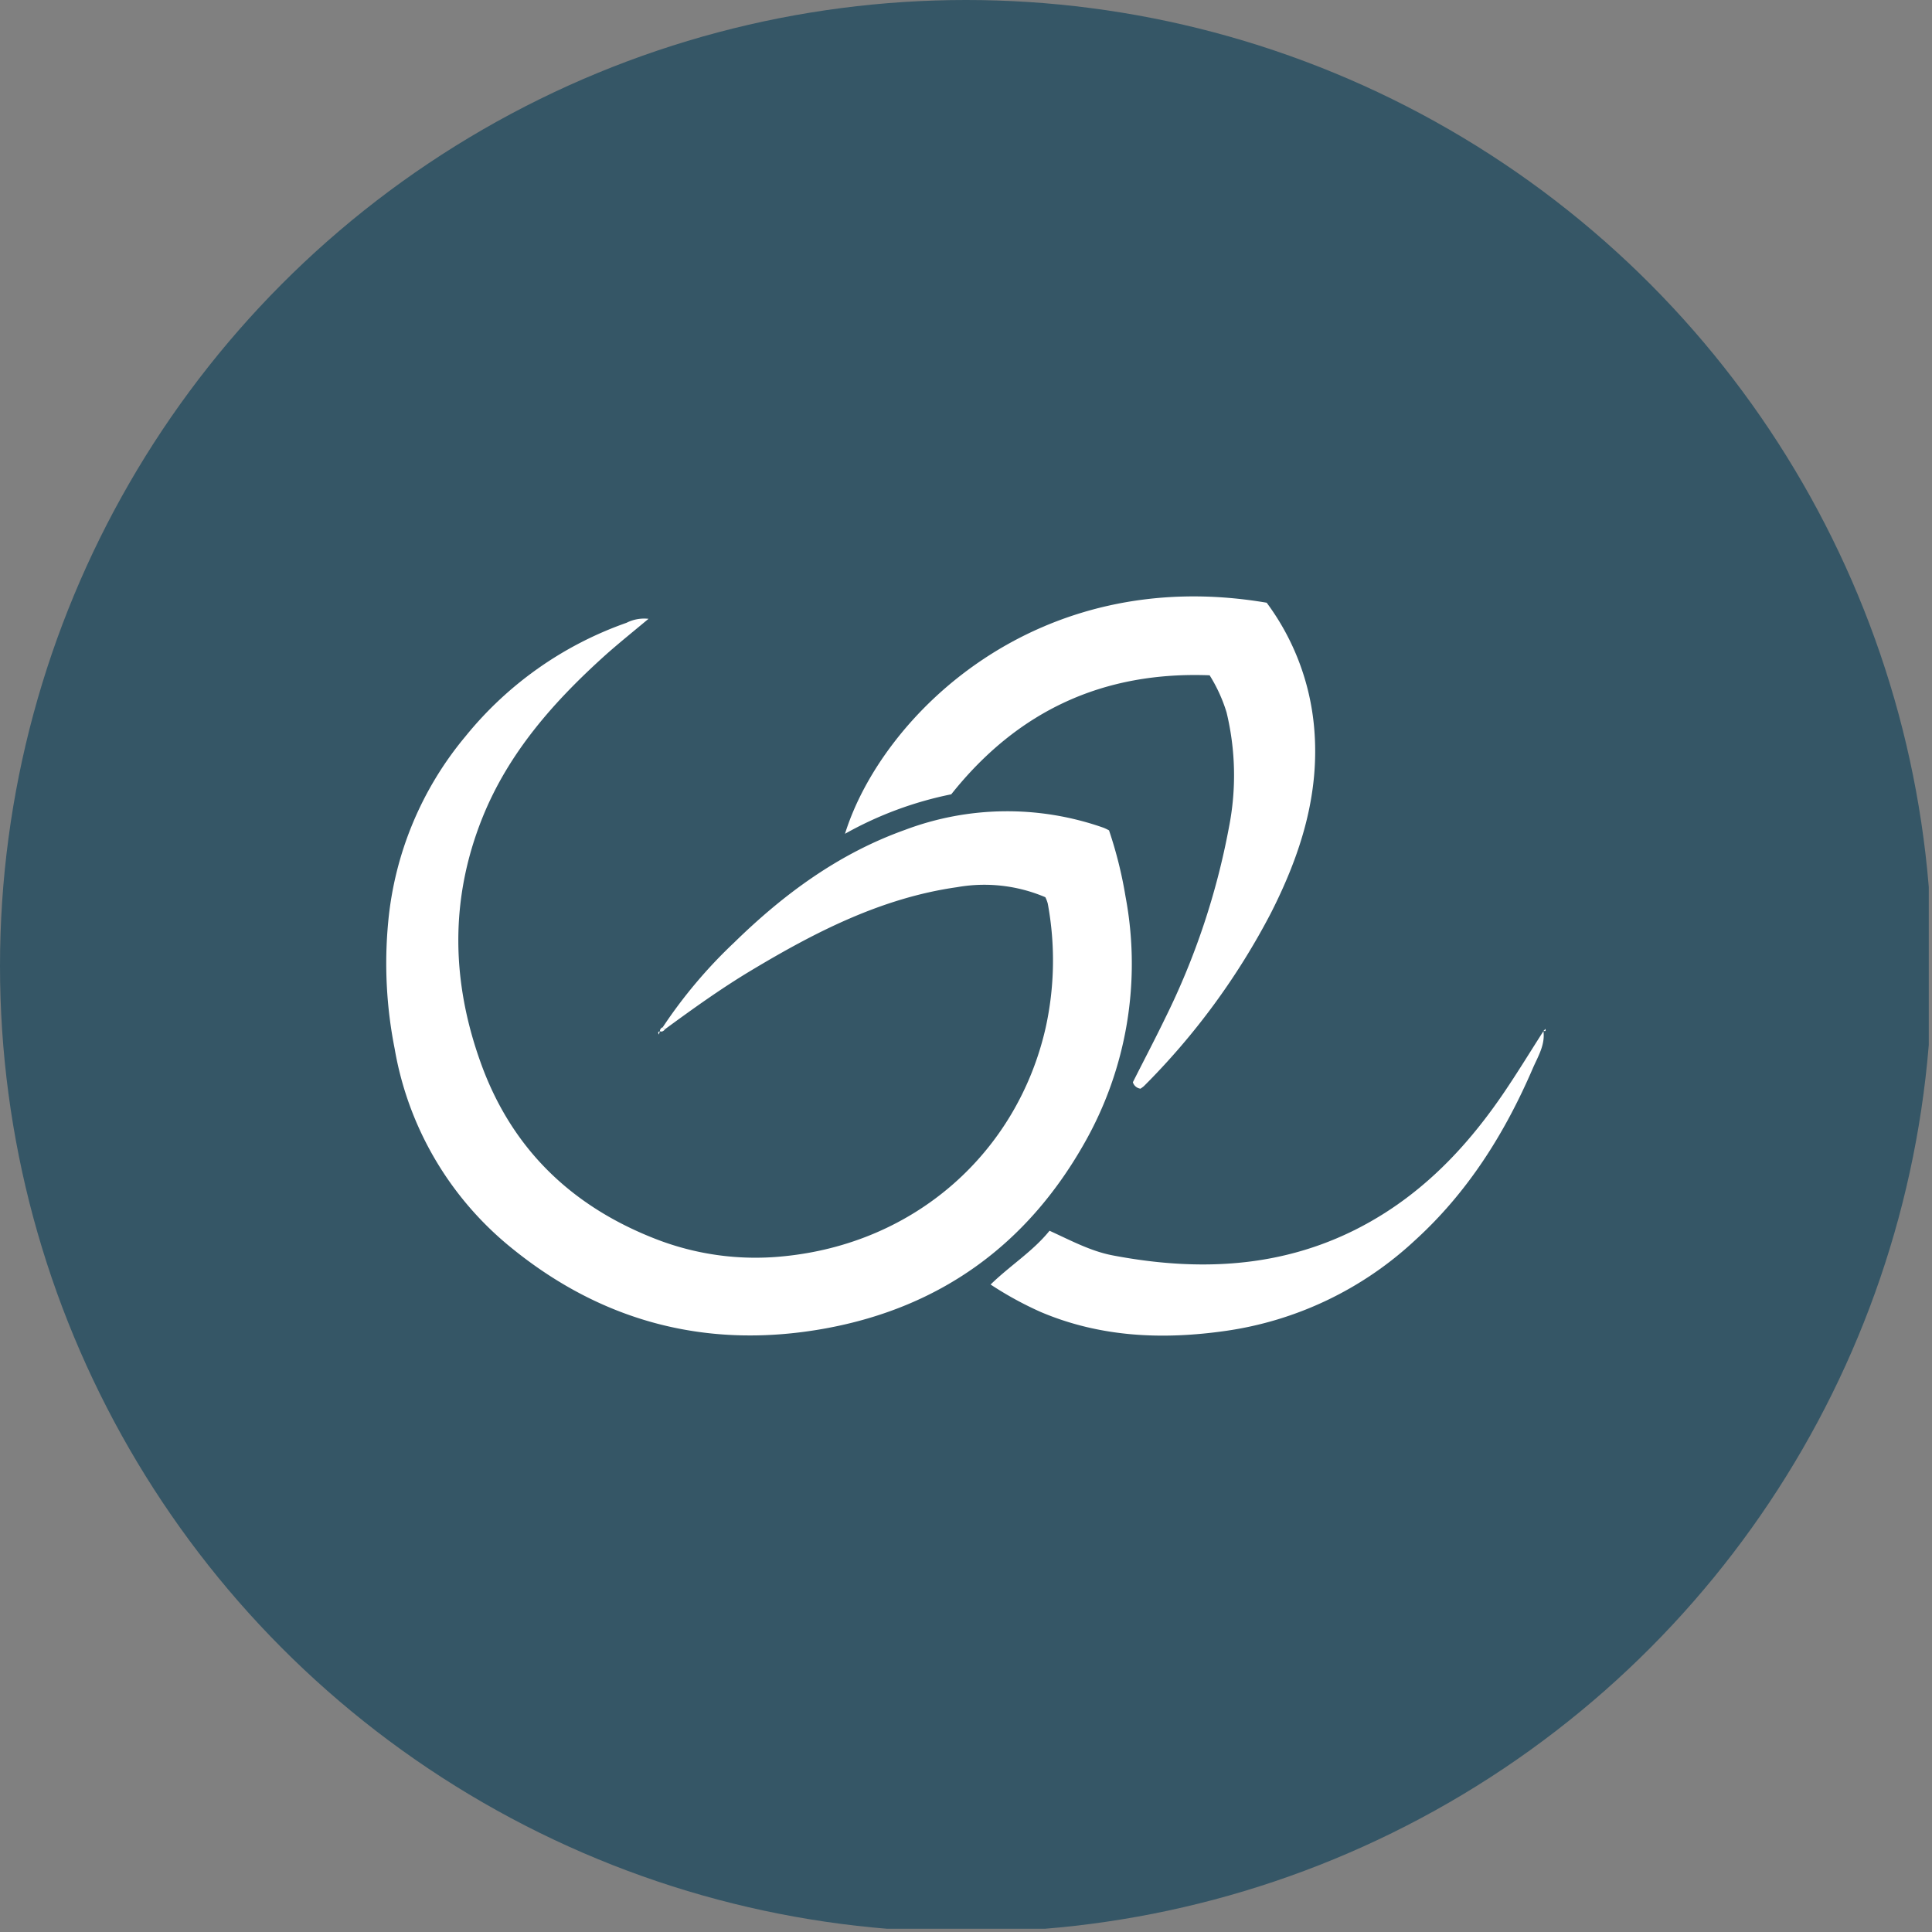
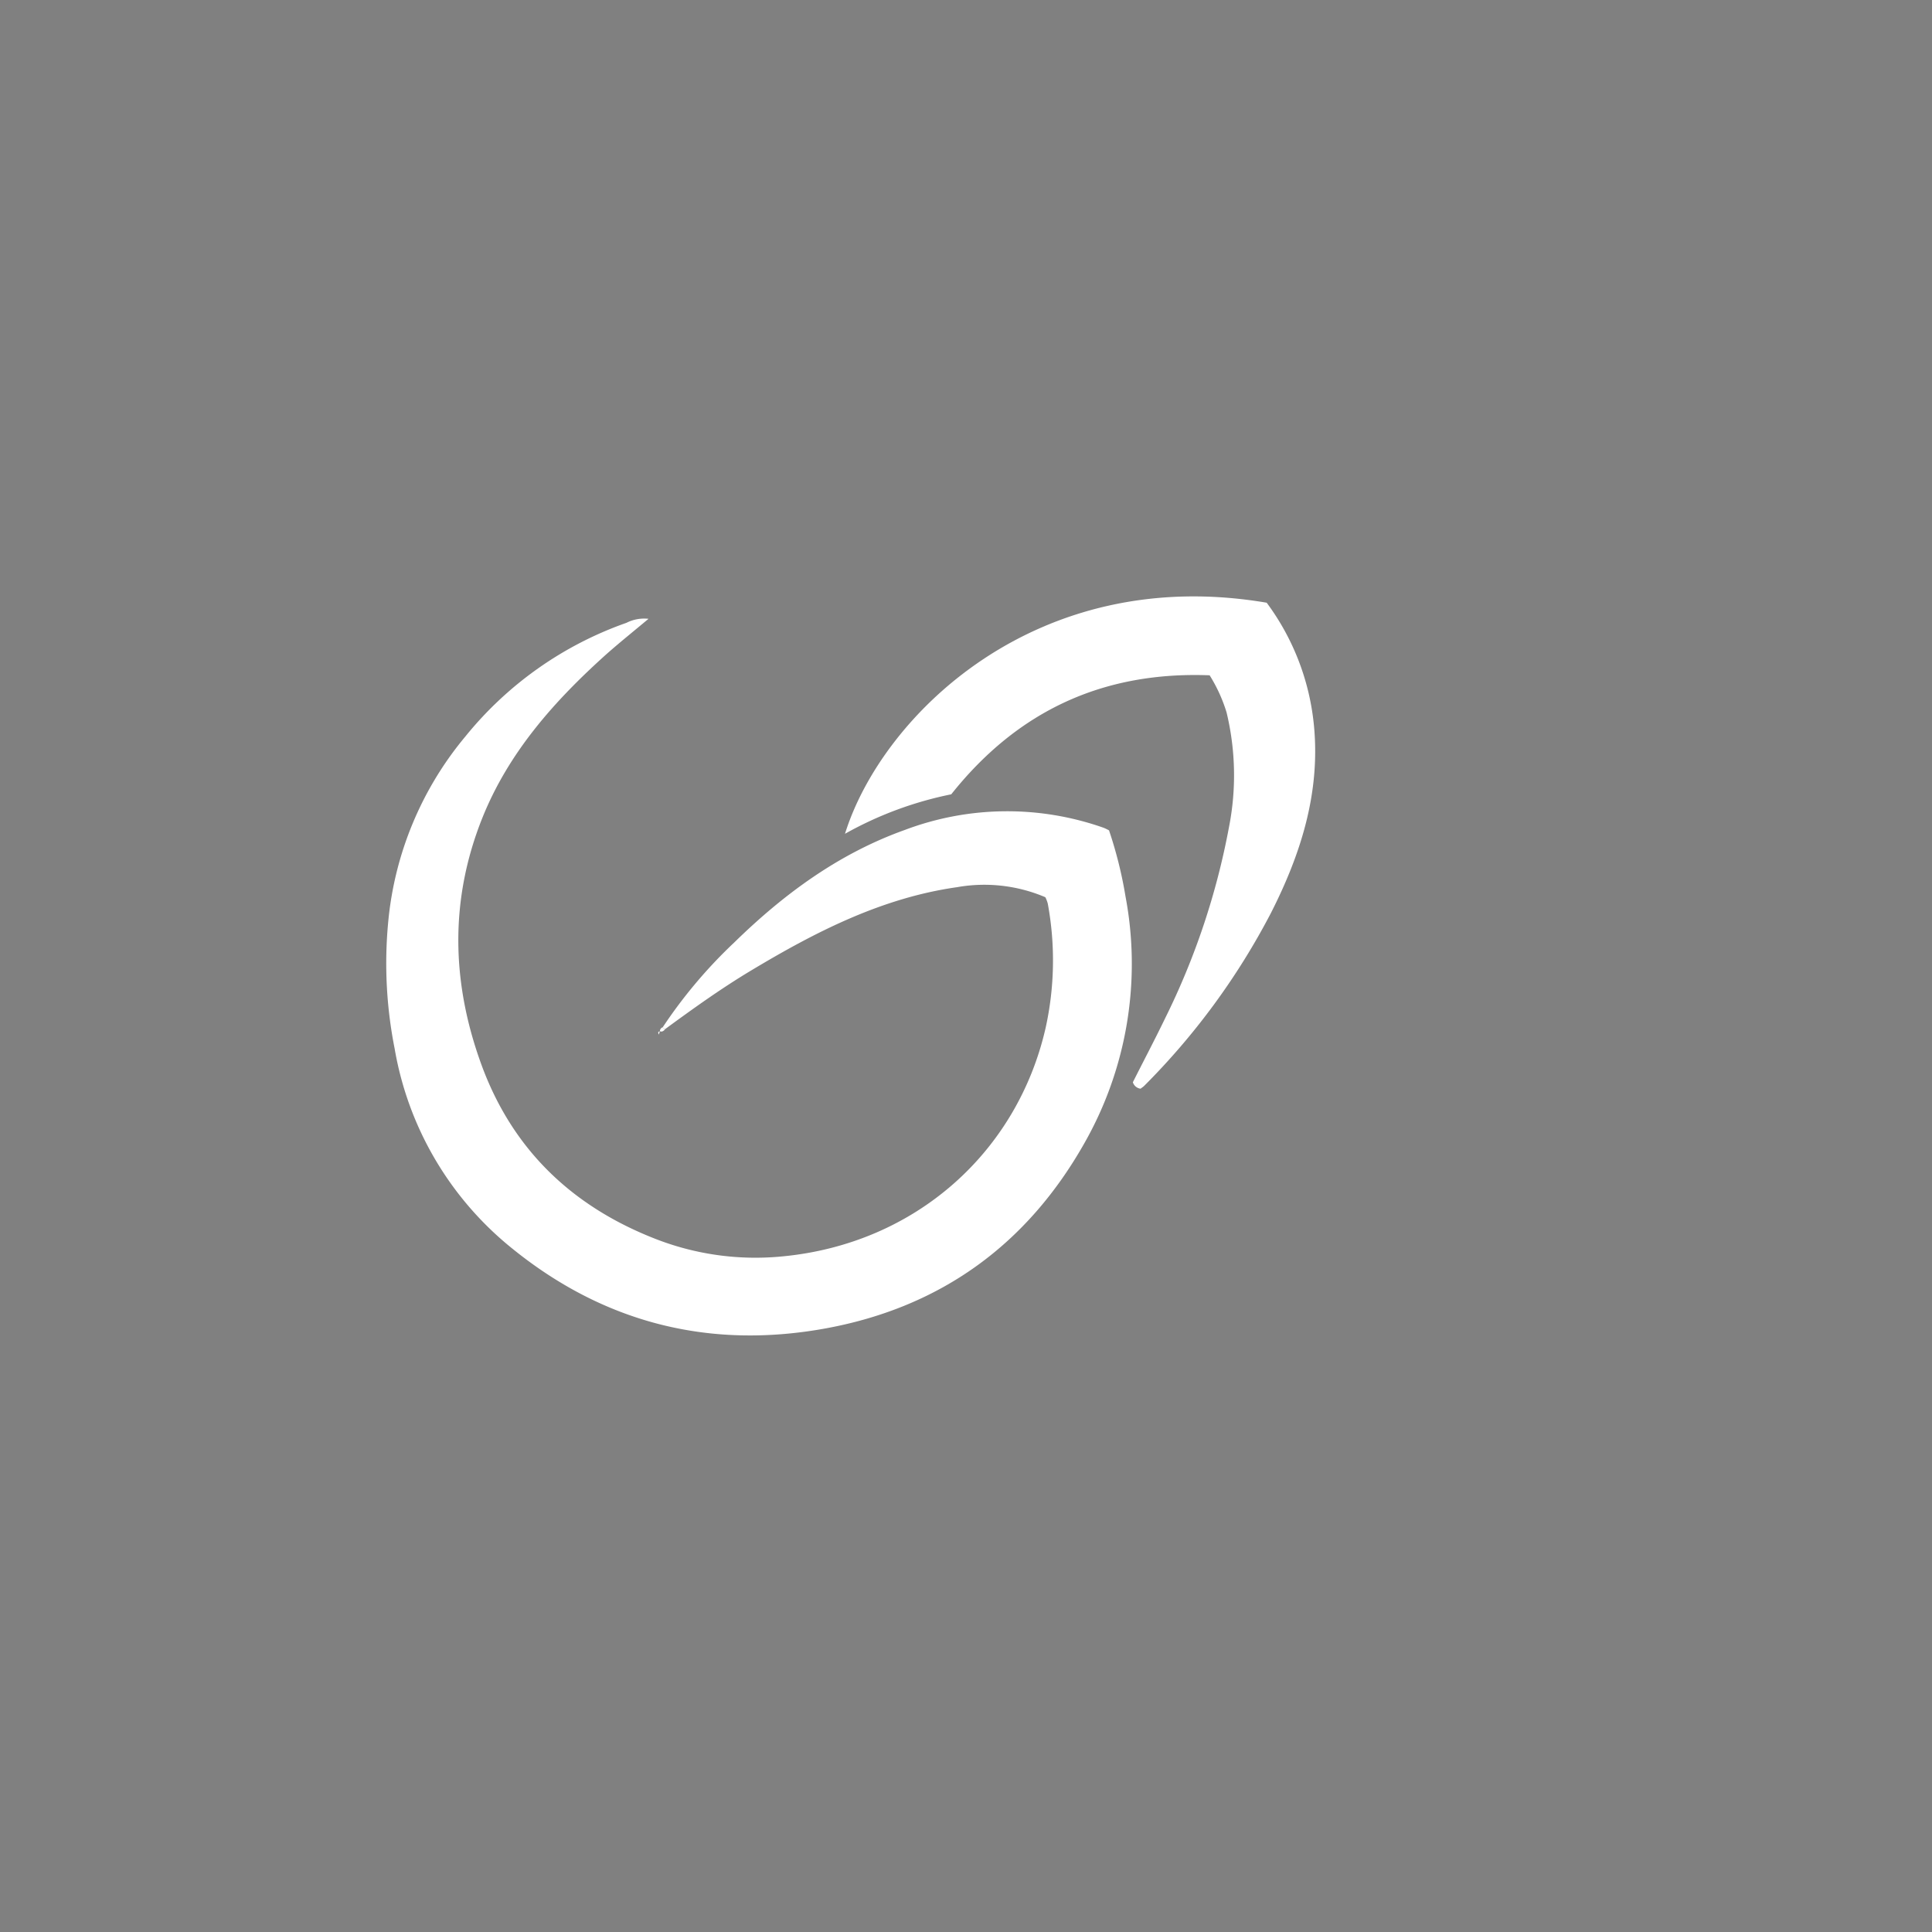
<svg xmlns="http://www.w3.org/2000/svg" viewBox="0 0 300 300" width="300" height="300">
  <rect x="0" y="0" width="300" height="300" fill="#808080" stroke="none" />
  <defs>
    <clipPath id="bz_circular_clip">
      <circle cx="150.0" cy="150.0" r="150.0" />
    </clipPath>
  </defs>
  <g clip-path="url(#bz_circular_clip)">
-     <rect x="-0.5" y="-0.5" width="300" height="300" fill="#355666" />
    <path d="M102.91,159.51A75.462,75.462,0,0,1,114,146.36c7.7-7.53,16.24-13.82,26.51-17.49a45,45,0,0,1,30.87-.33,8.149,8.149,0,0,1,.83.4,64.811,64.811,0,0,1,2.56,10.27,56.35,56.35,0,0,1-6.42,38.36c-8.89,15.69-22.27,25.41-40.07,28.69-18.2,3.34-34.67-.88-49-12.6a50.82,50.82,0,0,1-18-30.83,67.999,67.999,0,0,1-1-19.66,52.539,52.539,0,0,1,12-28.83,56.099,56.099,0,0,1,25-17.63,6.079,6.079,0,0,1,3.42-.62c-2.32,1.94-4.45,3.65-6.5,5.46C86.14,108.78,79,116.78,74.9,127c-5.06,12.64-4.81,25.38-.24,38.06,4.73,13.16,13.89,22.09,26.88,27.22a42.7,42.7,0,0,0,19.88,2.82c20.81-1.95,36.54-16.27,40.93-35.43a48.5,48.5,0,0,0,.35-19.35,5.205,5.205,0,0,0-.38-1,24.19,24.19,0,0,0-13.7-1.56c-11.71,1.66-22,6.95-31.94,12.91-4.66,2.79-9.06,5.95-13.44,9.16Q103.09,159.69,102.91,159.51Z" fill="#fff" />
    <path d="M187.83,104.86c-16.51-.63-29.79,5.49-40.12,18.48a56.499,56.499,0,0,0-16.5,6.13c5.67-18.19,29.54-42,65.48-35.88A38.13,38.13,0,0,1,204.06,113c.91,10.35-2.14,19.76-6.7,28.75a109.49,109.49,0,0,1-19.69,26.86c-.17.17-.39.3-.56.44a1.432,1.432,0,0,1-1.2-1c1.63-3.24,3.37-6.54,5-9.91a113.66,113.66,0,0,0,9.92-29.67,41.669,41.669,0,0,0-.37-17.85A24,24,0,0,0,187.83,104.86Z" fill="#fff" />
-     <path d="M239.65,160c.34,2.22-.85,4.07-1.65,5.92-4.35,10.1-10.11,19.27-18.35,26.74a54.339,54.339,0,0,1-29.32,14c-9.8,1.4-19.48,1-28.76-2.95a54.059,54.059,0,0,1-7.75-4.25c3.08-3,6.56-5.14,9.15-8.35,3.28,1.49,6.37,3.17,9.83,3.83,14.93,2.84,29.24,1.73,42.39-6.69,7.5-4.81,13.34-11.24,18.3-18.53,2.14-3.15,4.13-6.42,6.19-9.63Z" fill="#fff" />
    <path d="M102.47,160.16a.66.66,0,0,1,.44-.65q.18.18.33.36c-.21.22-.44.4-.78.26Z" fill="#fff" />
-     <path d="M239.68,160.09l.3-.33c.07.31,0,.45-.33.28Z" fill="#fff" />
    <path d="M102.46,160.13l-.15.52c-.24-.46,0-.47.16-.49Z" fill="#fff" />
  </g>
</svg>